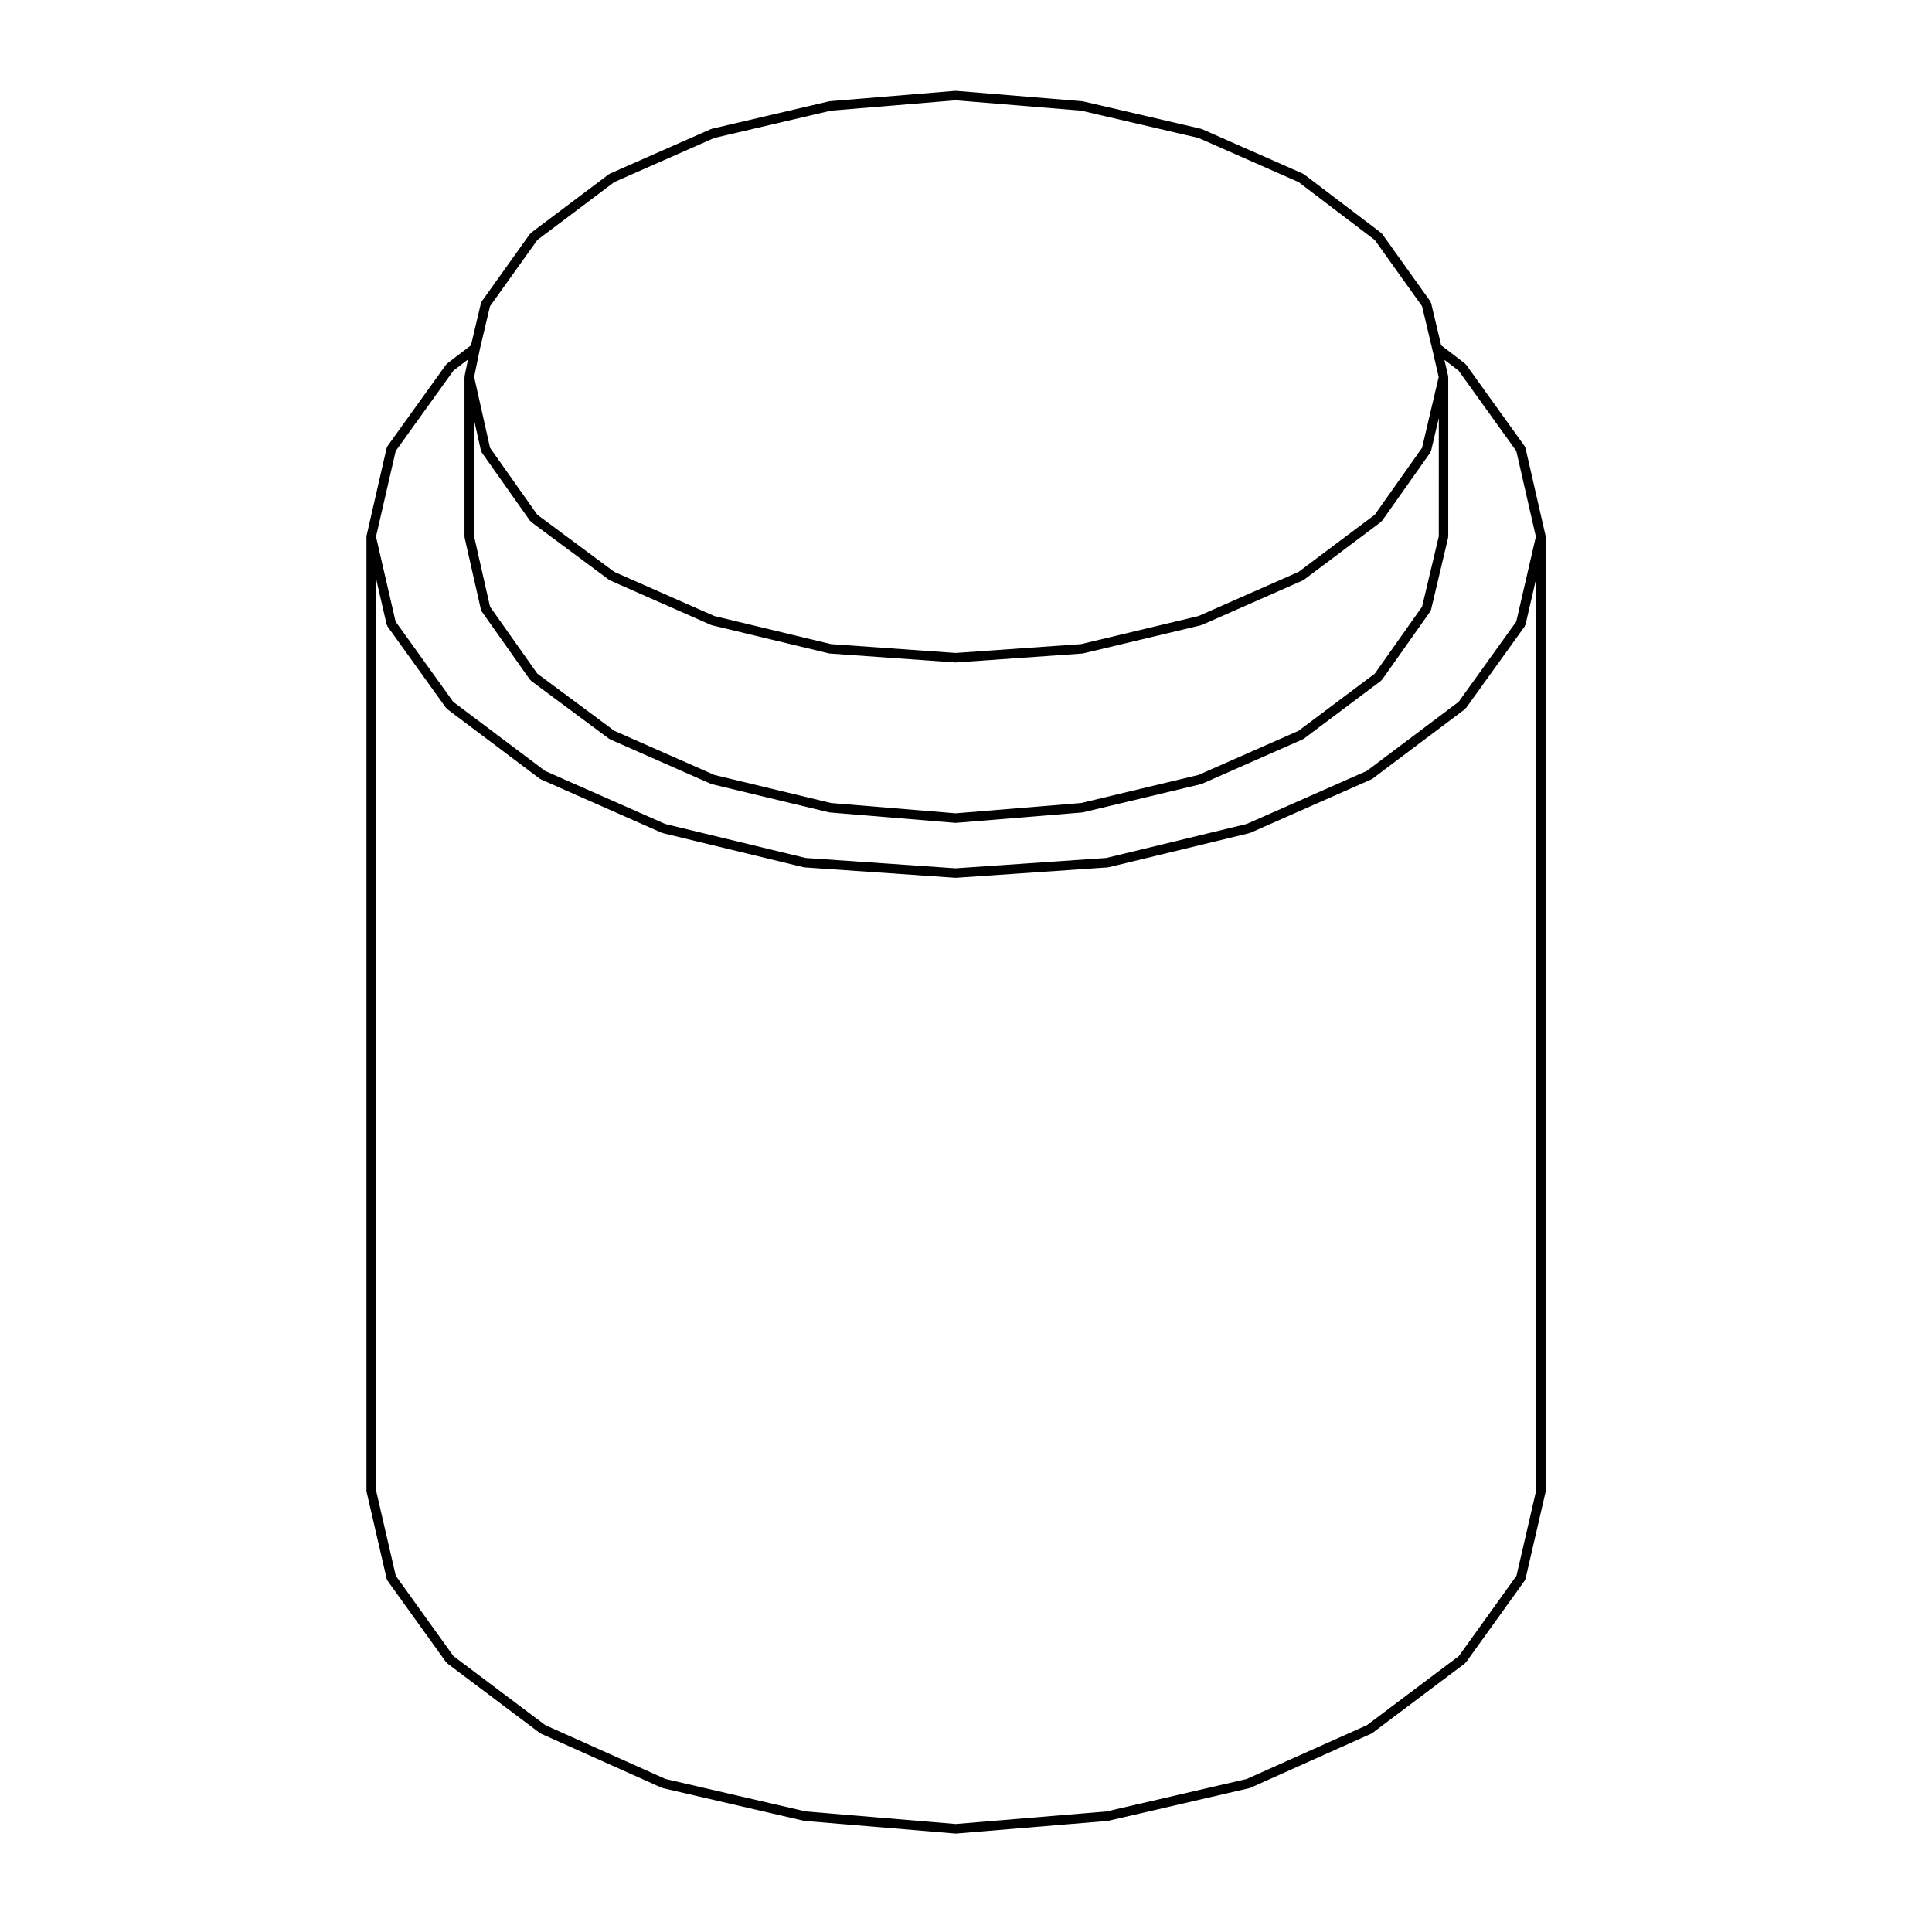
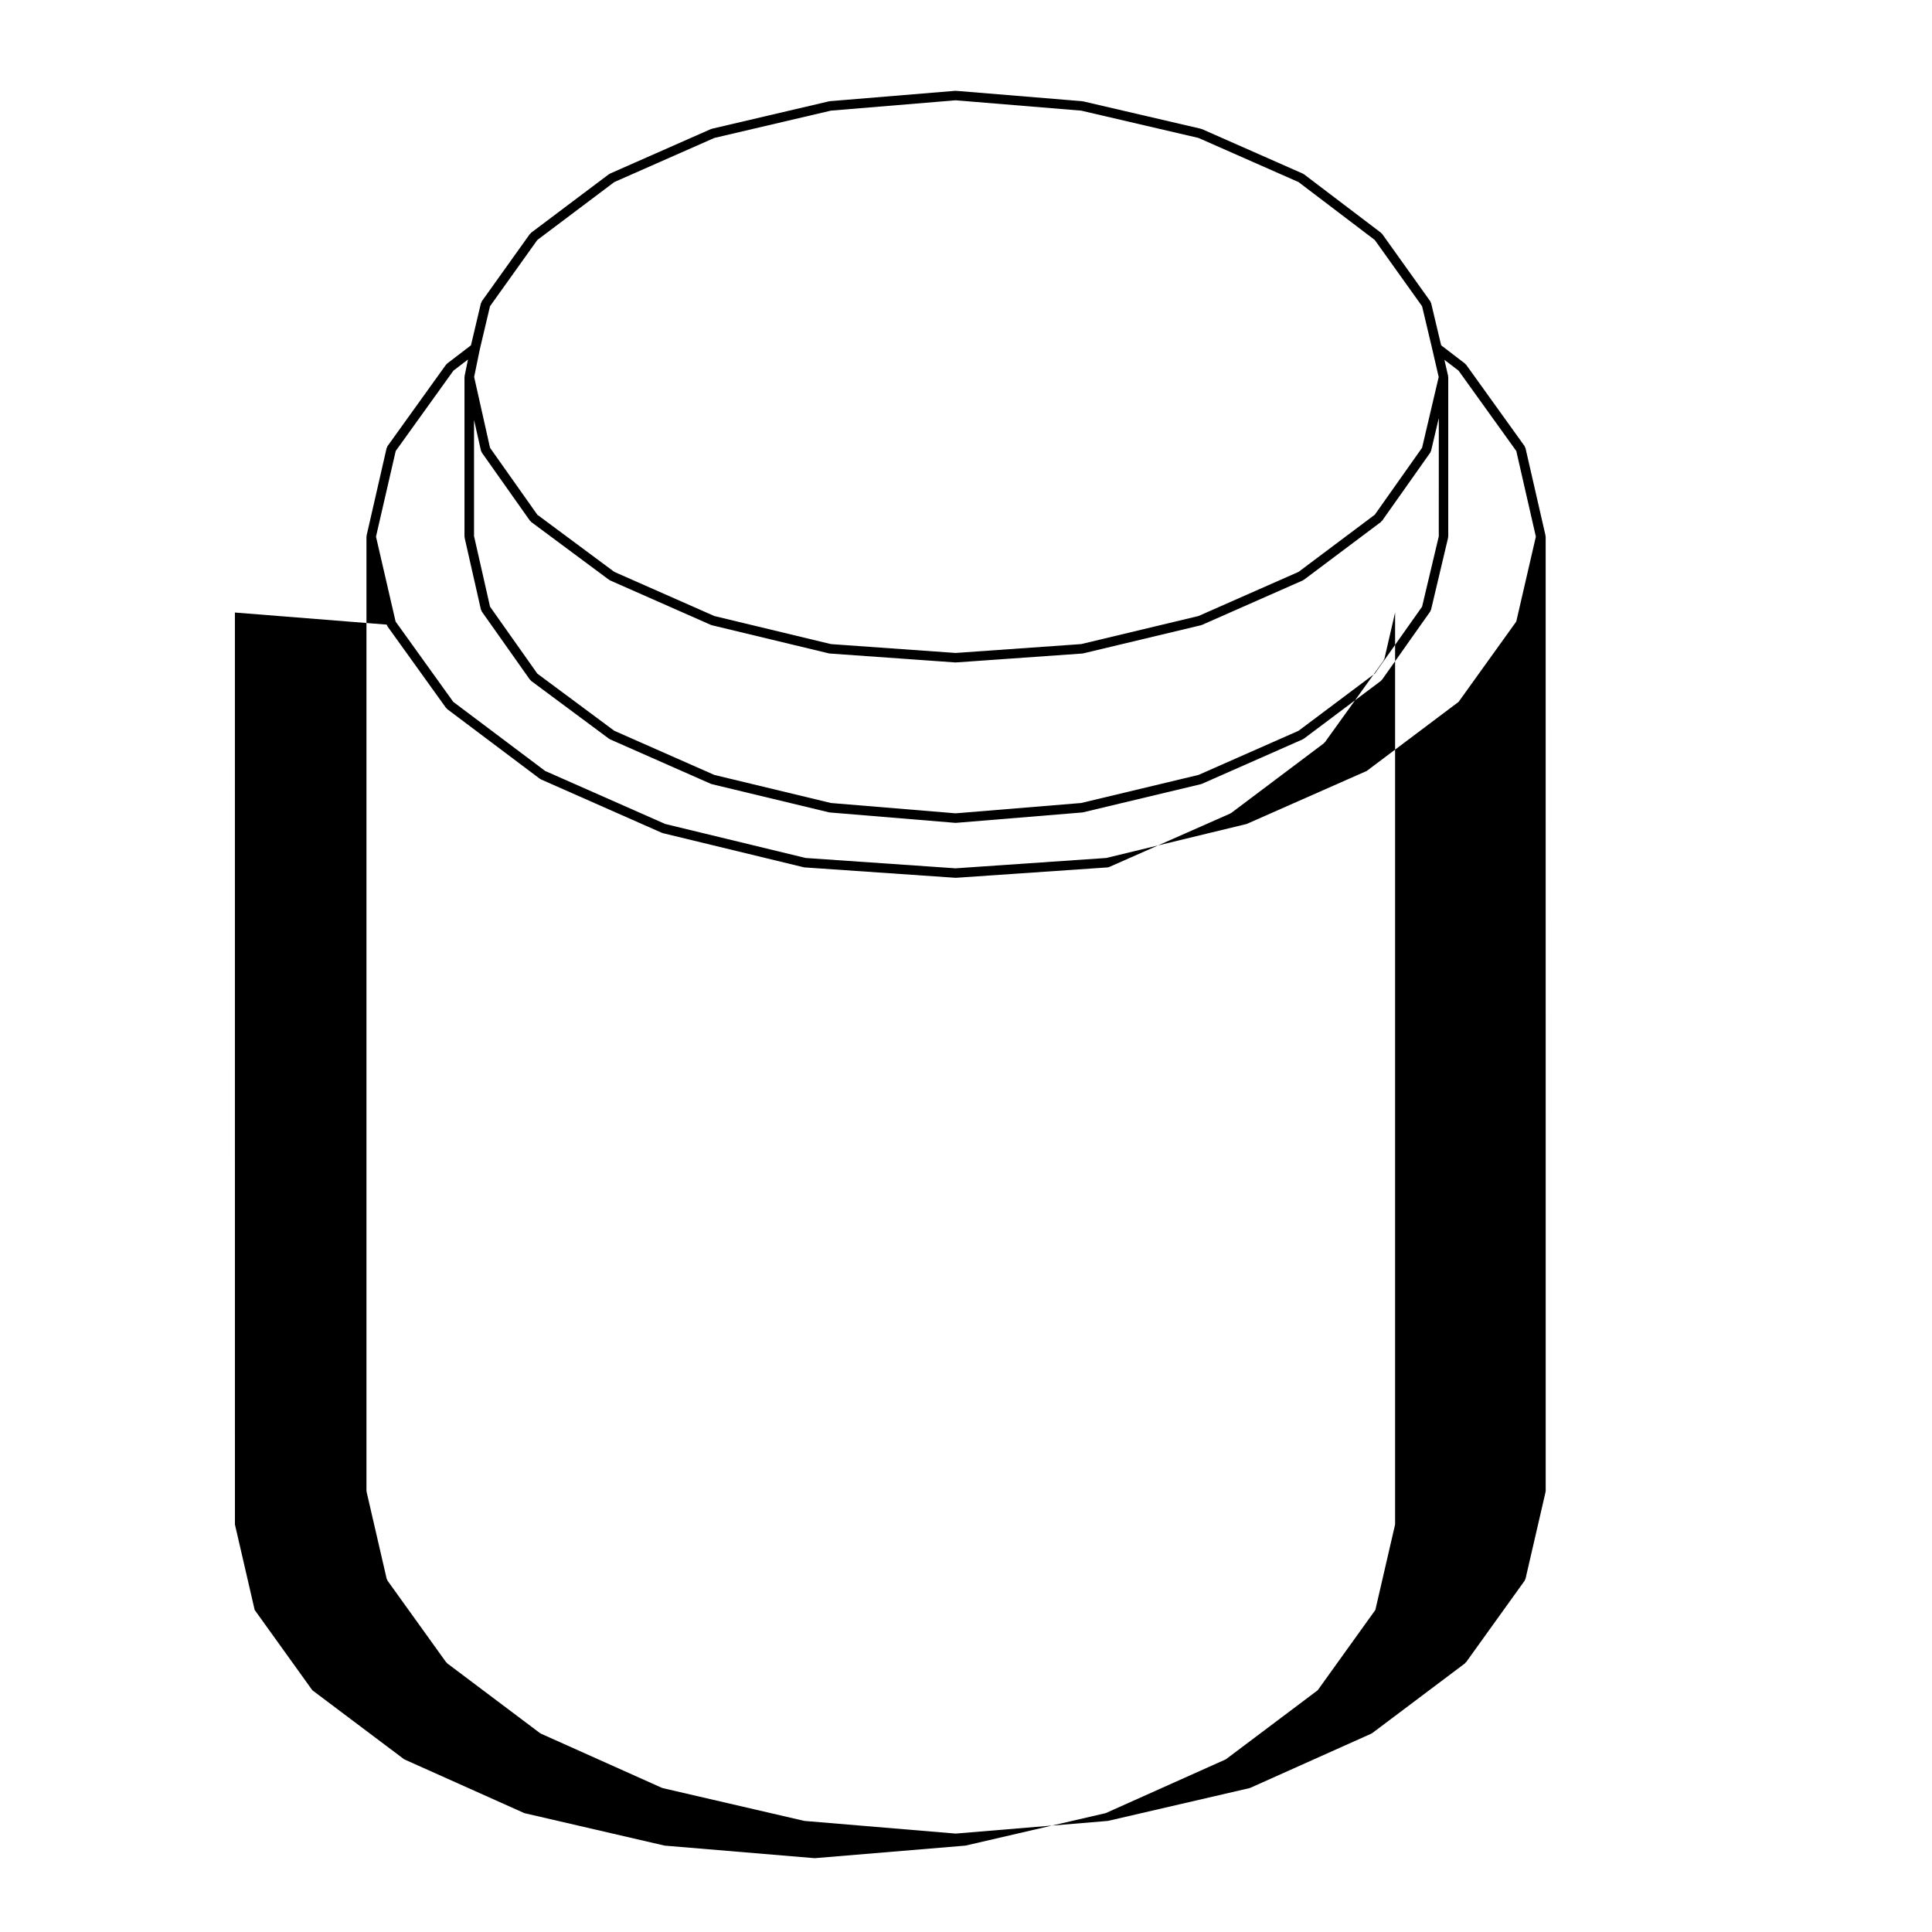
<svg xmlns="http://www.w3.org/2000/svg" fill="#000000" width="800px" height="800px" version="1.1" viewBox="144 144 512 512">
-   <path d="m241.16 539.39 5.316 23.023c0.023 0.105 0.109 0.156 0.156 0.246 0.031 0.066 0.004 0.141 0.047 0.203l15.547 21.648c0.035 0.051 0.105 0.035 0.152 0.074 0.051 0.066 0.051 0.152 0.117 0.203l24.602 18.5c0.047 0.035 0.105 0.023 0.16 0.055 0.035 0.02 0.047 0.07 0.086 0.09l32.078 14.367c0.059 0.023 0.117 0.02 0.176 0.039 0.02 0.004 0.031 0.031 0.051 0.035l37.395 8.66c0.055 0.016 0.105 0.016 0.16 0.02 0.004 0 0.012 0.012 0.02 0.012l39.953 3.344c0.035 0.004 0.07 0.004 0.105 0.004s0.07 0 0.105-0.004l40.148-3.344c0.004 0 0.016-0.012 0.02-0.012 0.055-0.004 0.105-0.004 0.16-0.02l37.395-8.66c0.02-0.004 0.031-0.031 0.051-0.035 0.059-0.02 0.117-0.016 0.176-0.039l32.078-14.367c0.039-0.02 0.051-0.07 0.086-0.09 0.055-0.031 0.109-0.02 0.16-0.055l24.602-18.5c0.066-0.051 0.059-0.137 0.109-0.203 0.047-0.039 0.109-0.023 0.152-0.074l15.547-21.648c0.039-0.059 0.016-0.137 0.047-0.203 0.047-0.09 0.133-0.141 0.156-0.246l5.316-23.023c0.016-0.055-0.031-0.098-0.023-0.145 0.004-0.051 0.059-0.086 0.059-0.137l-0.008-252.89c0-0.055-0.051-0.086-0.059-0.137-0.004-0.051 0.039-0.09 0.023-0.141l-5.316-23.219c-0.02-0.09-0.105-0.125-0.145-0.207-0.035-0.082-0.004-0.172-0.055-0.246l-15.547-21.648c-0.047-0.055-0.117-0.055-0.168-0.105-0.047-0.047-0.039-0.117-0.098-0.16l-6.332-4.848-2.656-11.176c-0.02-0.09-0.105-0.121-0.137-0.203-0.039-0.082-0.012-0.168-0.059-0.242l-12.793-17.91c-0.039-0.059-0.117-0.055-0.168-0.105-0.047-0.051-0.039-0.121-0.102-0.168l-20.473-15.543c-0.039-0.035-0.102-0.012-0.145-0.039-0.047-0.031-0.055-0.09-0.105-0.105l-26.762-11.809c-0.047-0.02-0.086 0.012-0.121-0.004-0.039-0.012-0.059-0.059-0.102-0.07l-31.293-7.281c-0.039-0.012-0.066 0.02-0.102 0.016-0.035-0.004-0.051-0.039-0.09-0.047l-33.453-2.754c-0.027-0.008-0.055 0.027-0.09 0.027-0.039 0.004-0.074-0.039-0.109-0.031l-33.262 2.754c-0.035 0.004-0.051 0.039-0.086 0.047-0.035 0.004-0.066-0.023-0.102-0.016l-31.094 7.281c-0.039 0.012-0.059 0.055-0.102 0.07-0.039 0.016-0.082-0.016-0.121 0.004l-26.762 11.809c-0.051 0.02-0.055 0.082-0.102 0.105-0.051 0.031-0.105 0.004-0.152 0.039l-20.668 15.547c-0.055 0.047-0.051 0.117-0.102 0.172-0.051 0.051-0.125 0.047-0.168 0.105l-12.793 17.91c-0.051 0.074-0.02 0.16-0.055 0.242-0.035 0.082-0.121 0.117-0.141 0.203l-2.648 11.176-6.332 4.848c-0.055 0.039-0.051 0.117-0.098 0.16-0.051 0.051-0.121 0.047-0.168 0.105l-15.547 21.648c-0.051 0.074-0.02 0.16-0.055 0.242-0.039 0.086-0.125 0.121-0.145 0.211l-5.316 23.219c-0.012 0.055 0.031 0.098 0.023 0.141-0.004 0.055-0.055 0.086-0.055 0.137v252.89c0 0.055 0.051 0.086 0.055 0.137 0.012 0.051-0.027 0.09-0.012 0.145zm7.707-275.87 15.289-21.289 3.863-2.957-0.898 4.379c-0.012 0.047 0.031 0.086 0.023 0.133-0.004 0.047-0.051 0.07-0.051 0.117v42.309c0 0.055 0.051 0.086 0.055 0.137 0.004 0.051-0.035 0.098-0.023 0.141l4.328 19.09c0.02 0.102 0.105 0.152 0.152 0.242 0.031 0.07 0 0.141 0.047 0.207l12.793 18.105c0.035 0.055 0.109 0.035 0.156 0.082 0.055 0.066 0.055 0.156 0.121 0.207l20.668 15.348c0.047 0.035 0.105 0.023 0.152 0.051 0.039 0.023 0.047 0.074 0.09 0.098l26.762 11.809c0.051 0.023 0.105 0.02 0.156 0.035 0.023 0.004 0.031 0.035 0.055 0.039l31.094 7.477c0.059 0.016 0.117 0.016 0.176 0.02 0.004 0 0.012 0.012 0.016 0.012l33.262 2.754c0.031 0.004 0.066 0.004 0.102 0.004 0.035 0 0.07 0 0.102-0.004l33.453-2.754c0.012 0 0.016-0.012 0.02-0.012 0.059-0.004 0.109-0.004 0.172-0.02l31.293-7.477c0.023-0.004 0.035-0.035 0.055-0.039 0.055-0.016 0.105-0.012 0.16-0.035l26.762-11.809c0.039-0.02 0.047-0.07 0.086-0.09 0.055-0.031 0.109-0.02 0.16-0.055l20.465-15.352c0.07-0.051 0.066-0.141 0.117-0.203 0.047-0.047 0.117-0.031 0.152-0.082l12.793-18.105c0.047-0.059 0.02-0.137 0.051-0.203 0.039-0.086 0.125-0.137 0.145-0.238l4.523-19.09c0.016-0.055-0.031-0.102-0.02-0.145 0.004-0.055 0.059-0.09 0.059-0.141v-42.309c0-0.055-0.055-0.086-0.059-0.137-0.004-0.051 0.039-0.098 0.023-0.145l-0.984-4.266 3.762 2.875 15.289 21.289 5.188 22.691-5.195 22.504-15.277 21.281-24.348 18.309-31.824 14.055-37.203 9.008-39.938 2.742-39.742-2.742-37.203-9.008-31.824-14.055-24.348-18.309-15.281-21.281-5.195-22.504zm24.992-38.367 12.535-17.551 20.402-15.352 26.516-11.695 30.883-7.234 33.066-2.742 33.266 2.742 31.074 7.231 26.527 11.699 20.203 15.348 12.535 17.559 2.695 11.355v0.004l1.707 7.394-4.402 18.75-12.535 17.746-20.203 15.148-26.52 11.699-31.094 7.438-33.25 2.348-33.051-2.348-30.902-7.438-26.516-11.699-20.395-15.145-12.535-17.738-4.211-18.781 1.523-7.41zm251.45 60.914-4.441 18.707-12.535 17.746-20.203 15.148-26.52 11.699-31.094 7.438-33.25 2.734-33.051-2.734-30.902-7.438-26.516-11.699-20.395-15.145-12.535-17.746-4.242-18.703v-30.809l1.84 8.195c0.02 0.105 0.109 0.156 0.156 0.246 0.031 0.07 0 0.141 0.047 0.207l12.793 18.105c0.035 0.055 0.109 0.035 0.156 0.082 0.055 0.066 0.055 0.156 0.121 0.207l20.668 15.348c0.047 0.035 0.105 0.023 0.152 0.051 0.039 0.023 0.047 0.074 0.09 0.098l26.762 11.809c0.051 0.023 0.105 0.02 0.156 0.035 0.023 0.004 0.031 0.035 0.055 0.039l31.094 7.477c0.066 0.016 0.133 0.02 0.191 0.023 0.004 0 0.004 0.004 0.016 0.004l33.262 2.363c0.023 0.004 0.055 0.004 0.086 0.004s0.059 0 0.086-0.004l33.457-2.363c0.004 0 0.004-0.004 0.012-0.004 0.066-0.004 0.125-0.012 0.191-0.023l31.293-7.477c0.023-0.004 0.035-0.035 0.055-0.039 0.055-0.016 0.105-0.012 0.16-0.035l26.762-11.809c0.039-0.02 0.047-0.07 0.086-0.09 0.055-0.031 0.109-0.02 0.16-0.055l20.465-15.352c0.07-0.051 0.066-0.141 0.117-0.203 0.047-0.047 0.117-0.031 0.152-0.082l12.793-18.105c0.051-0.066 0.02-0.137 0.051-0.207 0.039-0.086 0.125-0.137 0.145-0.238l2.047-8.699-0.008 31.293zm-278.84 23.461c0.023 0.105 0.109 0.156 0.156 0.246 0.031 0.066 0.004 0.141 0.047 0.203l15.547 21.648c0.035 0.051 0.105 0.035 0.152 0.074 0.051 0.066 0.051 0.152 0.117 0.203l24.602 18.5c0.051 0.035 0.109 0.023 0.168 0.055 0.035 0.02 0.047 0.07 0.086 0.09l32.078 14.168c0.051 0.023 0.105 0.02 0.16 0.035 0.02 0.004 0.031 0.035 0.055 0.039l37.395 9.055c0.066 0.016 0.133 0.02 0.195 0.023 0.004 0 0.012 0.004 0.016 0.004l39.953 2.754c0.031 0.004 0.055 0.004 0.086 0.004s0.055 0 0.086-0.004l40.148-2.754c0.004 0 0.004-0.004 0.016-0.004 0.066-0.004 0.125-0.012 0.195-0.023l37.395-9.055c0.02-0.004 0.031-0.035 0.051-0.039 0.059-0.016 0.105-0.012 0.16-0.035l32.078-14.168c0.039-0.02 0.047-0.07 0.086-0.09 0.055-0.031 0.117-0.02 0.168-0.055l24.602-18.5c0.066-0.051 0.059-0.137 0.109-0.203 0.047-0.039 0.109-0.023 0.152-0.074l15.547-21.648c0.039-0.059 0.016-0.137 0.047-0.203 0.047-0.09 0.133-0.141 0.156-0.246l2.832-12.254v241.68l-5.231 22.645-15.277 21.281-24.344 18.305-31.852 14.262-37.156 8.605-39.961 3.332-39.766-3.332-37.16-8.605-31.852-14.262-24.344-18.305-15.281-21.281-5.231-22.645-0.008-241.68z" />
+   <path d="m241.16 539.39 5.316 23.023c0.023 0.105 0.109 0.156 0.156 0.246 0.031 0.066 0.004 0.141 0.047 0.203l15.547 21.648c0.035 0.051 0.105 0.035 0.152 0.074 0.051 0.066 0.051 0.152 0.117 0.203l24.602 18.5c0.047 0.035 0.105 0.023 0.16 0.055 0.035 0.02 0.047 0.07 0.086 0.09l32.078 14.367c0.059 0.023 0.117 0.02 0.176 0.039 0.02 0.004 0.031 0.031 0.051 0.035l37.395 8.66c0.055 0.016 0.105 0.016 0.16 0.02 0.004 0 0.012 0.012 0.02 0.012l39.953 3.344c0.035 0.004 0.07 0.004 0.105 0.004s0.07 0 0.105-0.004l40.148-3.344c0.004 0 0.016-0.012 0.02-0.012 0.055-0.004 0.105-0.004 0.16-0.02l37.395-8.66c0.02-0.004 0.031-0.031 0.051-0.035 0.059-0.02 0.117-0.016 0.176-0.039l32.078-14.367c0.039-0.02 0.051-0.07 0.086-0.09 0.055-0.031 0.109-0.02 0.16-0.055l24.602-18.5c0.066-0.051 0.059-0.137 0.109-0.203 0.047-0.039 0.109-0.023 0.152-0.074l15.547-21.648c0.039-0.059 0.016-0.137 0.047-0.203 0.047-0.09 0.133-0.141 0.156-0.246l5.316-23.023c0.016-0.055-0.031-0.098-0.023-0.145 0.004-0.051 0.059-0.086 0.059-0.137l-0.008-252.89c0-0.055-0.051-0.086-0.059-0.137-0.004-0.051 0.039-0.09 0.023-0.141l-5.316-23.219c-0.02-0.09-0.105-0.125-0.145-0.207-0.035-0.082-0.004-0.172-0.055-0.246l-15.547-21.648c-0.047-0.055-0.117-0.055-0.168-0.105-0.047-0.047-0.039-0.117-0.098-0.16l-6.332-4.848-2.656-11.176c-0.02-0.09-0.105-0.121-0.137-0.203-0.039-0.082-0.012-0.168-0.059-0.242l-12.793-17.91c-0.039-0.059-0.117-0.055-0.168-0.105-0.047-0.051-0.039-0.121-0.102-0.168l-20.473-15.543c-0.039-0.035-0.102-0.012-0.145-0.039-0.047-0.031-0.055-0.09-0.105-0.105l-26.762-11.809c-0.047-0.02-0.086 0.012-0.121-0.004-0.039-0.012-0.059-0.059-0.102-0.07l-31.293-7.281c-0.039-0.012-0.066 0.02-0.102 0.016-0.035-0.004-0.051-0.039-0.09-0.047l-33.453-2.754c-0.027-0.008-0.055 0.027-0.09 0.027-0.039 0.004-0.074-0.039-0.109-0.031l-33.262 2.754c-0.035 0.004-0.051 0.039-0.086 0.047-0.035 0.004-0.066-0.023-0.102-0.016l-31.094 7.281c-0.039 0.012-0.059 0.055-0.102 0.07-0.039 0.016-0.082-0.016-0.121 0.004l-26.762 11.809c-0.051 0.02-0.055 0.082-0.102 0.105-0.051 0.031-0.105 0.004-0.152 0.039l-20.668 15.547c-0.055 0.047-0.051 0.117-0.102 0.172-0.051 0.051-0.125 0.047-0.168 0.105l-12.793 17.91c-0.051 0.074-0.02 0.16-0.055 0.242-0.035 0.082-0.121 0.117-0.141 0.203l-2.648 11.176-6.332 4.848c-0.055 0.039-0.051 0.117-0.098 0.16-0.051 0.051-0.121 0.047-0.168 0.105l-15.547 21.648c-0.051 0.074-0.02 0.16-0.055 0.242-0.039 0.086-0.125 0.121-0.145 0.211l-5.316 23.219c-0.012 0.055 0.031 0.098 0.023 0.141-0.004 0.055-0.055 0.086-0.055 0.137v252.89c0 0.055 0.051 0.086 0.055 0.137 0.012 0.051-0.027 0.09-0.012 0.145zm7.707-275.87 15.289-21.289 3.863-2.957-0.898 4.379c-0.012 0.047 0.031 0.086 0.023 0.133-0.004 0.047-0.051 0.07-0.051 0.117v42.309c0 0.055 0.051 0.086 0.055 0.137 0.004 0.051-0.035 0.098-0.023 0.141l4.328 19.09c0.02 0.102 0.105 0.152 0.152 0.242 0.031 0.07 0 0.141 0.047 0.207l12.793 18.105c0.035 0.055 0.109 0.035 0.156 0.082 0.055 0.066 0.055 0.156 0.121 0.207l20.668 15.348c0.047 0.035 0.105 0.023 0.152 0.051 0.039 0.023 0.047 0.074 0.09 0.098l26.762 11.809c0.051 0.023 0.105 0.02 0.156 0.035 0.023 0.004 0.031 0.035 0.055 0.039l31.094 7.477c0.059 0.016 0.117 0.016 0.176 0.02 0.004 0 0.012 0.012 0.016 0.012l33.262 2.754c0.031 0.004 0.066 0.004 0.102 0.004 0.035 0 0.07 0 0.102-0.004l33.453-2.754c0.012 0 0.016-0.012 0.02-0.012 0.059-0.004 0.109-0.004 0.172-0.02l31.293-7.477c0.023-0.004 0.035-0.035 0.055-0.039 0.055-0.016 0.105-0.012 0.16-0.035l26.762-11.809c0.039-0.02 0.047-0.07 0.086-0.09 0.055-0.031 0.109-0.02 0.16-0.055l20.465-15.352c0.07-0.051 0.066-0.141 0.117-0.203 0.047-0.047 0.117-0.031 0.152-0.082l12.793-18.105c0.047-0.059 0.02-0.137 0.051-0.203 0.039-0.086 0.125-0.137 0.145-0.238l4.523-19.09c0.016-0.055-0.031-0.102-0.02-0.145 0.004-0.055 0.059-0.09 0.059-0.141v-42.309c0-0.055-0.055-0.086-0.059-0.137-0.004-0.051 0.039-0.098 0.023-0.145l-0.984-4.266 3.762 2.875 15.289 21.289 5.188 22.691-5.195 22.504-15.277 21.281-24.348 18.309-31.824 14.055-37.203 9.008-39.938 2.742-39.742-2.742-37.203-9.008-31.824-14.055-24.348-18.309-15.281-21.281-5.195-22.504zm24.992-38.367 12.535-17.551 20.402-15.352 26.516-11.695 30.883-7.234 33.066-2.742 33.266 2.742 31.074 7.231 26.527 11.699 20.203 15.348 12.535 17.559 2.695 11.355v0.004l1.707 7.394-4.402 18.75-12.535 17.746-20.203 15.148-26.52 11.699-31.094 7.438-33.25 2.348-33.051-2.348-30.902-7.438-26.516-11.699-20.395-15.145-12.535-17.738-4.211-18.781 1.523-7.41zm251.45 60.914-4.441 18.707-12.535 17.746-20.203 15.148-26.52 11.699-31.094 7.438-33.25 2.734-33.051-2.734-30.902-7.438-26.516-11.699-20.395-15.145-12.535-17.746-4.242-18.703v-30.809l1.84 8.195c0.02 0.105 0.109 0.156 0.156 0.246 0.031 0.07 0 0.141 0.047 0.207l12.793 18.105c0.035 0.055 0.109 0.035 0.156 0.082 0.055 0.066 0.055 0.156 0.121 0.207l20.668 15.348c0.047 0.035 0.105 0.023 0.152 0.051 0.039 0.023 0.047 0.074 0.09 0.098l26.762 11.809c0.051 0.023 0.105 0.02 0.156 0.035 0.023 0.004 0.031 0.035 0.055 0.039l31.094 7.477c0.066 0.016 0.133 0.02 0.191 0.023 0.004 0 0.004 0.004 0.016 0.004l33.262 2.363c0.023 0.004 0.055 0.004 0.086 0.004s0.059 0 0.086-0.004l33.457-2.363c0.004 0 0.004-0.004 0.012-0.004 0.066-0.004 0.125-0.012 0.191-0.023l31.293-7.477c0.023-0.004 0.035-0.035 0.055-0.039 0.055-0.016 0.105-0.012 0.16-0.035l26.762-11.809c0.039-0.02 0.047-0.07 0.086-0.09 0.055-0.031 0.109-0.02 0.16-0.055l20.465-15.352c0.07-0.051 0.066-0.141 0.117-0.203 0.047-0.047 0.117-0.031 0.152-0.082l12.793-18.105c0.051-0.066 0.02-0.137 0.051-0.207 0.039-0.086 0.125-0.137 0.145-0.238l2.047-8.699-0.008 31.293zm-278.84 23.461c0.023 0.105 0.109 0.156 0.156 0.246 0.031 0.066 0.004 0.141 0.047 0.203l15.547 21.648c0.035 0.051 0.105 0.035 0.152 0.074 0.051 0.066 0.051 0.152 0.117 0.203l24.602 18.5c0.051 0.035 0.109 0.023 0.168 0.055 0.035 0.02 0.047 0.07 0.086 0.09l32.078 14.168c0.051 0.023 0.105 0.02 0.16 0.035 0.02 0.004 0.031 0.035 0.055 0.039l37.395 9.055c0.066 0.016 0.133 0.02 0.195 0.023 0.004 0 0.012 0.004 0.016 0.004l39.953 2.754c0.031 0.004 0.055 0.004 0.086 0.004s0.055 0 0.086-0.004l40.148-2.754c0.004 0 0.004-0.004 0.016-0.004 0.066-0.004 0.125-0.012 0.195-0.023c0.02-0.004 0.031-0.035 0.051-0.039 0.059-0.016 0.105-0.012 0.16-0.035l32.078-14.168c0.039-0.02 0.047-0.07 0.086-0.09 0.055-0.031 0.117-0.02 0.168-0.055l24.602-18.5c0.066-0.051 0.059-0.137 0.109-0.203 0.047-0.039 0.109-0.023 0.152-0.074l15.547-21.648c0.039-0.059 0.016-0.137 0.047-0.203 0.047-0.09 0.133-0.141 0.156-0.246l2.832-12.254v241.68l-5.231 22.645-15.277 21.281-24.344 18.305-31.852 14.262-37.156 8.605-39.961 3.332-39.766-3.332-37.16-8.605-31.852-14.262-24.344-18.305-15.281-21.281-5.231-22.645-0.008-241.68z" />
</svg>